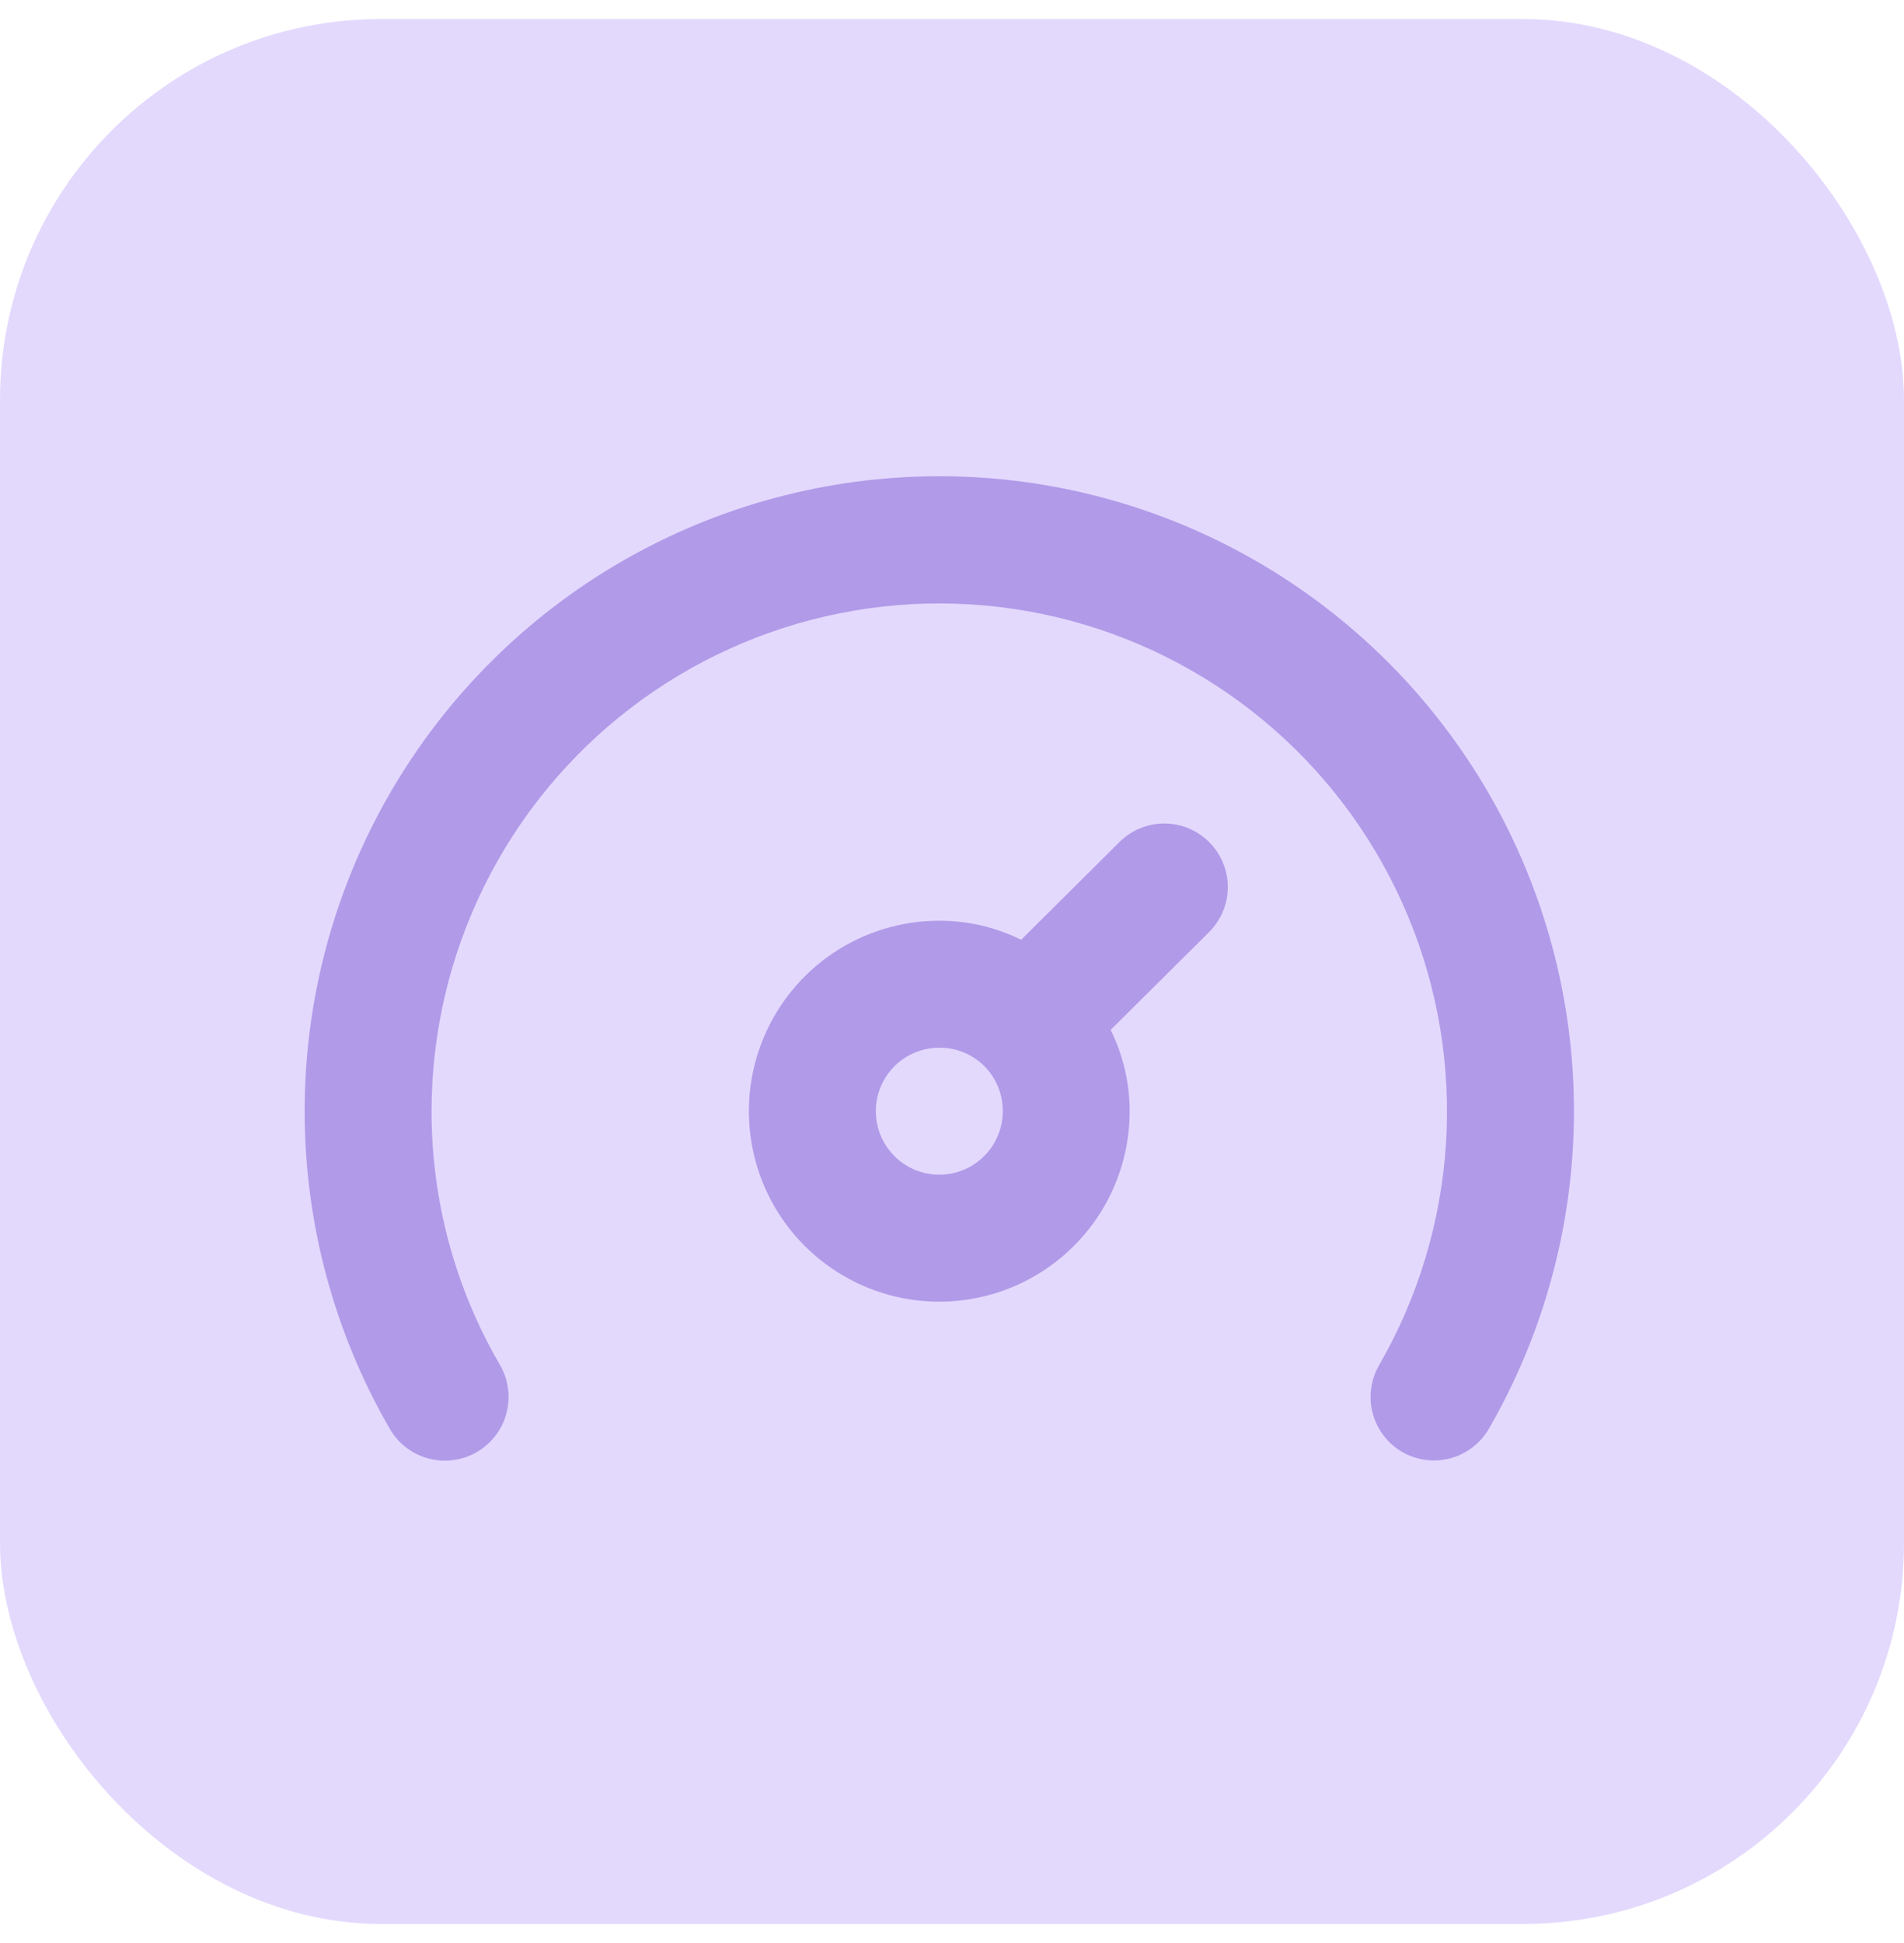
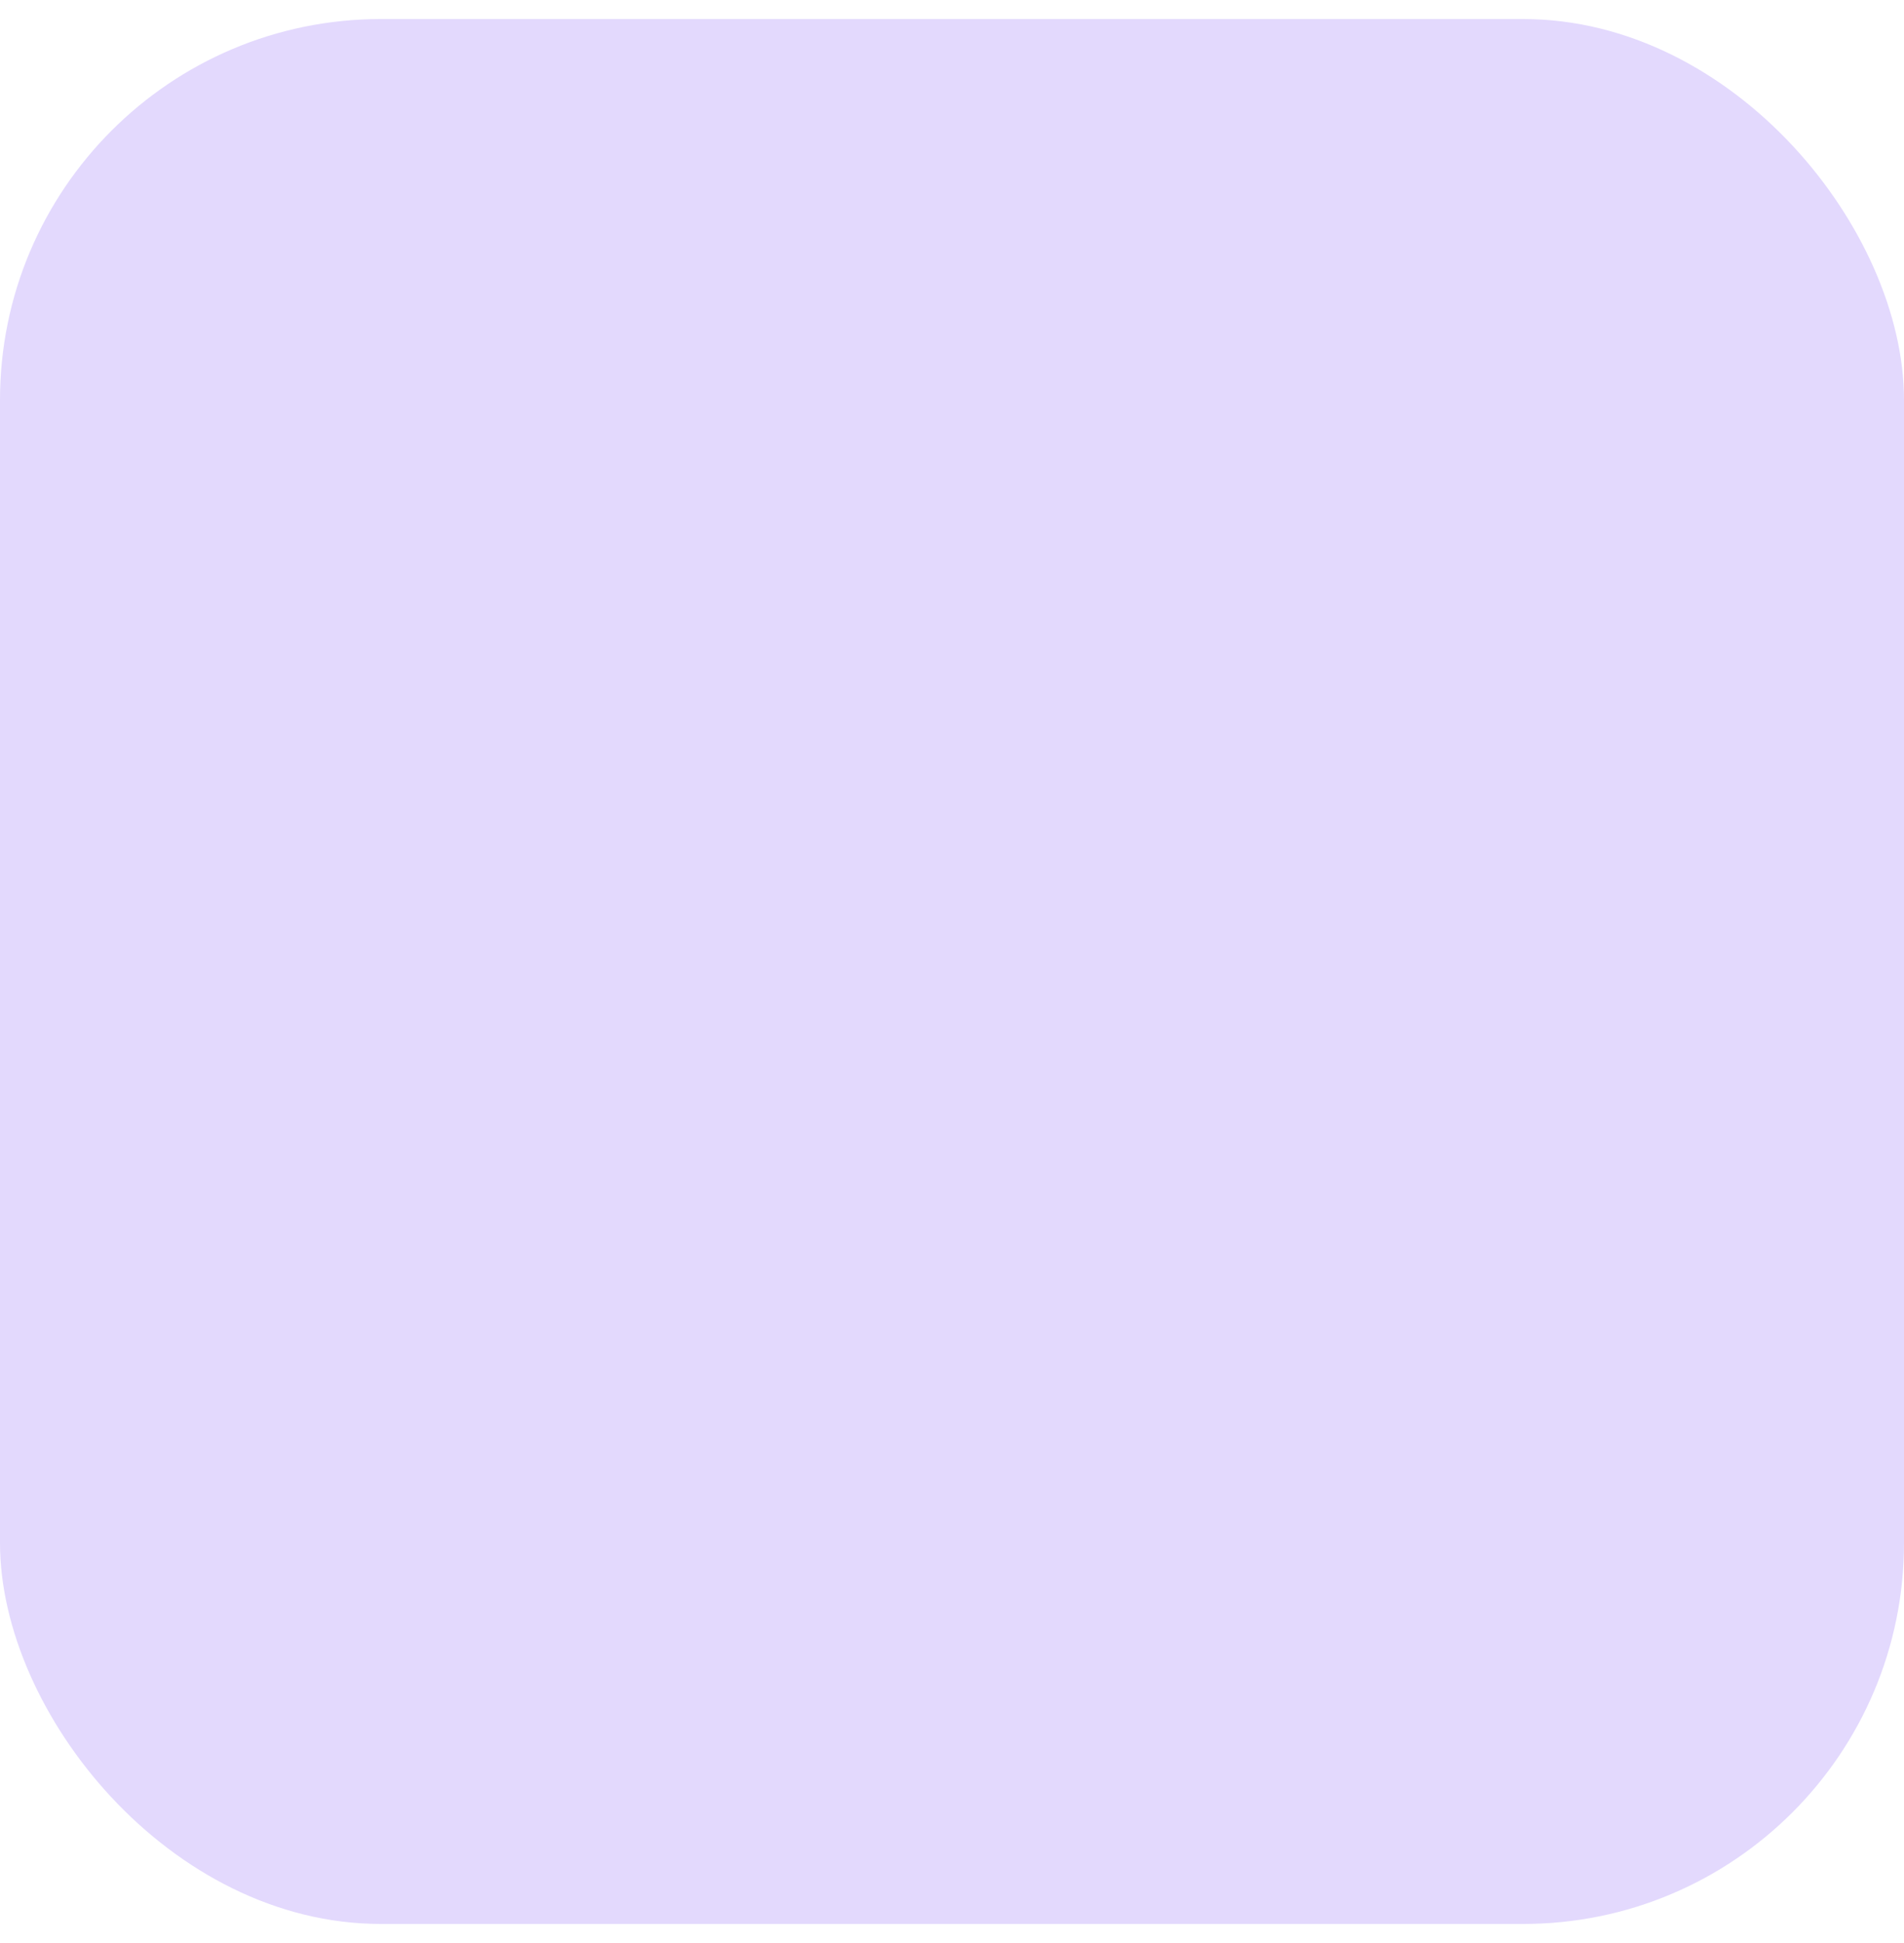
<svg xmlns="http://www.w3.org/2000/svg" width="50" height="51" viewBox="0 0 50 51" fill="none">
  <rect y="0.5" width="50" height="50" rx="10" fill="#E3D9FD" />
-   <path d="M24.666 12.5C21.741 12.5 18.867 13.27 16.333 14.733C13.8 16.196 11.696 18.3 10.233 20.834C8.77 23.367 8 26.241 8 29.167C8 32.092 8.77 34.966 10.233 37.5C10.454 37.885 10.819 38.166 11.247 38.281C11.675 38.397 12.132 38.338 12.516 38.117C12.901 37.896 13.182 37.531 13.297 37.103C13.413 36.675 13.354 36.218 13.133 35.833C11.952 33.81 11.331 31.509 11.333 29.167C11.334 27.122 11.805 25.105 12.71 23.271C13.614 21.438 14.929 19.837 16.551 18.592C18.174 17.348 20.061 16.493 22.066 16.095C24.072 15.696 26.142 15.764 28.117 16.293C30.092 16.822 31.919 17.798 33.456 19.146C34.994 20.494 36.2 22.178 36.983 24.067C37.766 25.955 38.104 27.999 37.971 30.039C37.838 32.08 37.238 34.062 36.216 35.833C36.106 36.024 36.035 36.234 36.006 36.452C35.977 36.67 35.992 36.891 36.049 37.103C36.107 37.316 36.205 37.514 36.34 37.688C36.474 37.862 36.642 38.008 36.833 38.117C37.216 38.334 37.669 38.391 38.093 38.276C38.518 38.16 38.88 37.881 39.1 37.5C40.562 34.966 41.333 32.092 41.333 29.167C41.333 26.241 40.562 23.367 39.1 20.834C37.637 18.3 35.533 16.196 32.999 14.733C30.466 13.27 27.592 12.5 24.666 12.5ZM29.4 22.1L26.816 24.667C26.148 24.337 25.412 24.166 24.666 24.167C23.677 24.167 22.711 24.46 21.888 25.009C21.066 25.559 20.425 26.34 20.047 27.253C19.668 28.167 19.569 29.172 19.762 30.142C19.955 31.112 20.431 32.003 21.131 32.702C21.83 33.401 22.721 33.878 23.691 34.071C24.661 34.264 25.666 34.164 26.58 33.786C27.493 33.408 28.274 32.767 28.824 31.945C29.373 31.122 29.666 30.156 29.666 29.167C29.665 28.427 29.494 27.697 29.166 27.033L31.75 24.467C31.906 24.312 32.03 24.127 32.114 23.924C32.199 23.721 32.243 23.503 32.243 23.283C32.243 23.063 32.199 22.846 32.114 22.642C32.03 22.439 31.906 22.255 31.75 22.1C31.437 21.79 31.015 21.615 30.575 21.615C30.134 21.615 29.712 21.79 29.4 22.1ZM24.666 30.833C24.224 30.833 23.8 30.658 23.488 30.345C23.175 30.033 23 29.609 23 29.167C23 28.725 23.175 28.301 23.488 27.988C23.8 27.676 24.224 27.5 24.666 27.5C25.101 27.497 25.52 27.665 25.833 27.967C25.992 28.123 26.119 28.31 26.205 28.516C26.291 28.722 26.334 28.943 26.333 29.167C26.333 29.609 26.157 30.033 25.845 30.345C25.532 30.658 25.108 30.833 24.666 30.833Z" fill="#B19AE8" />
</svg>